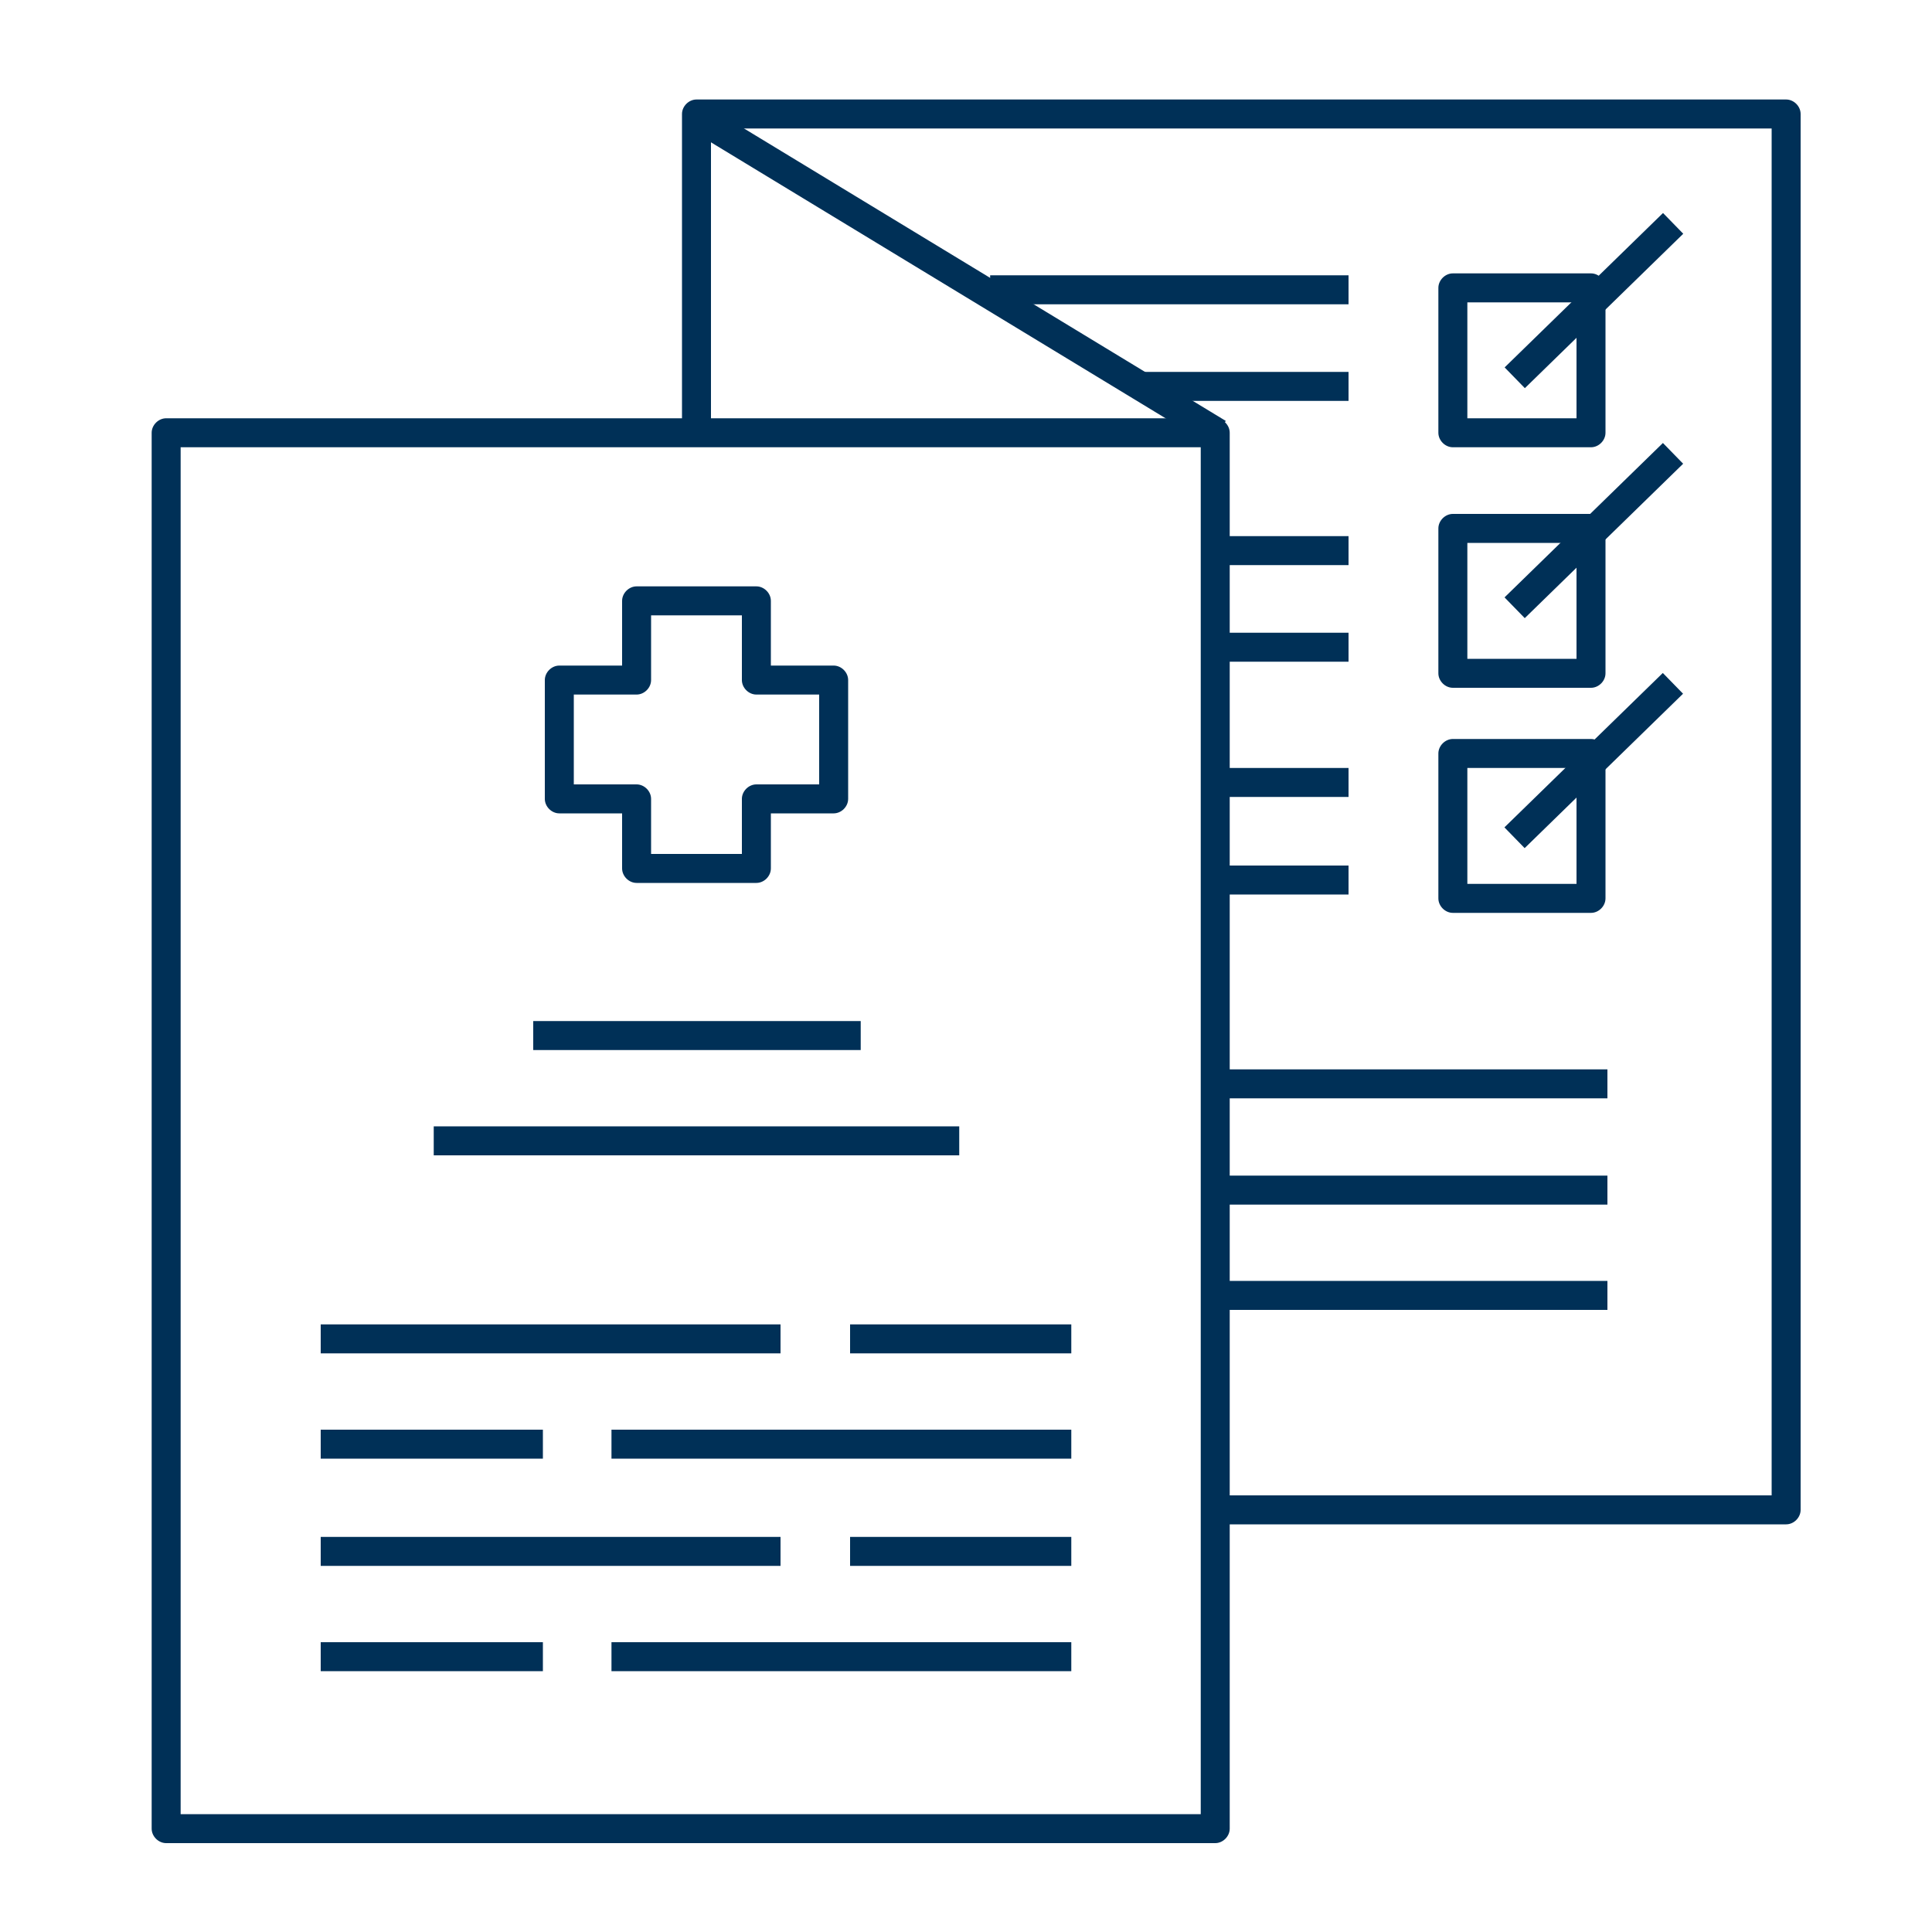
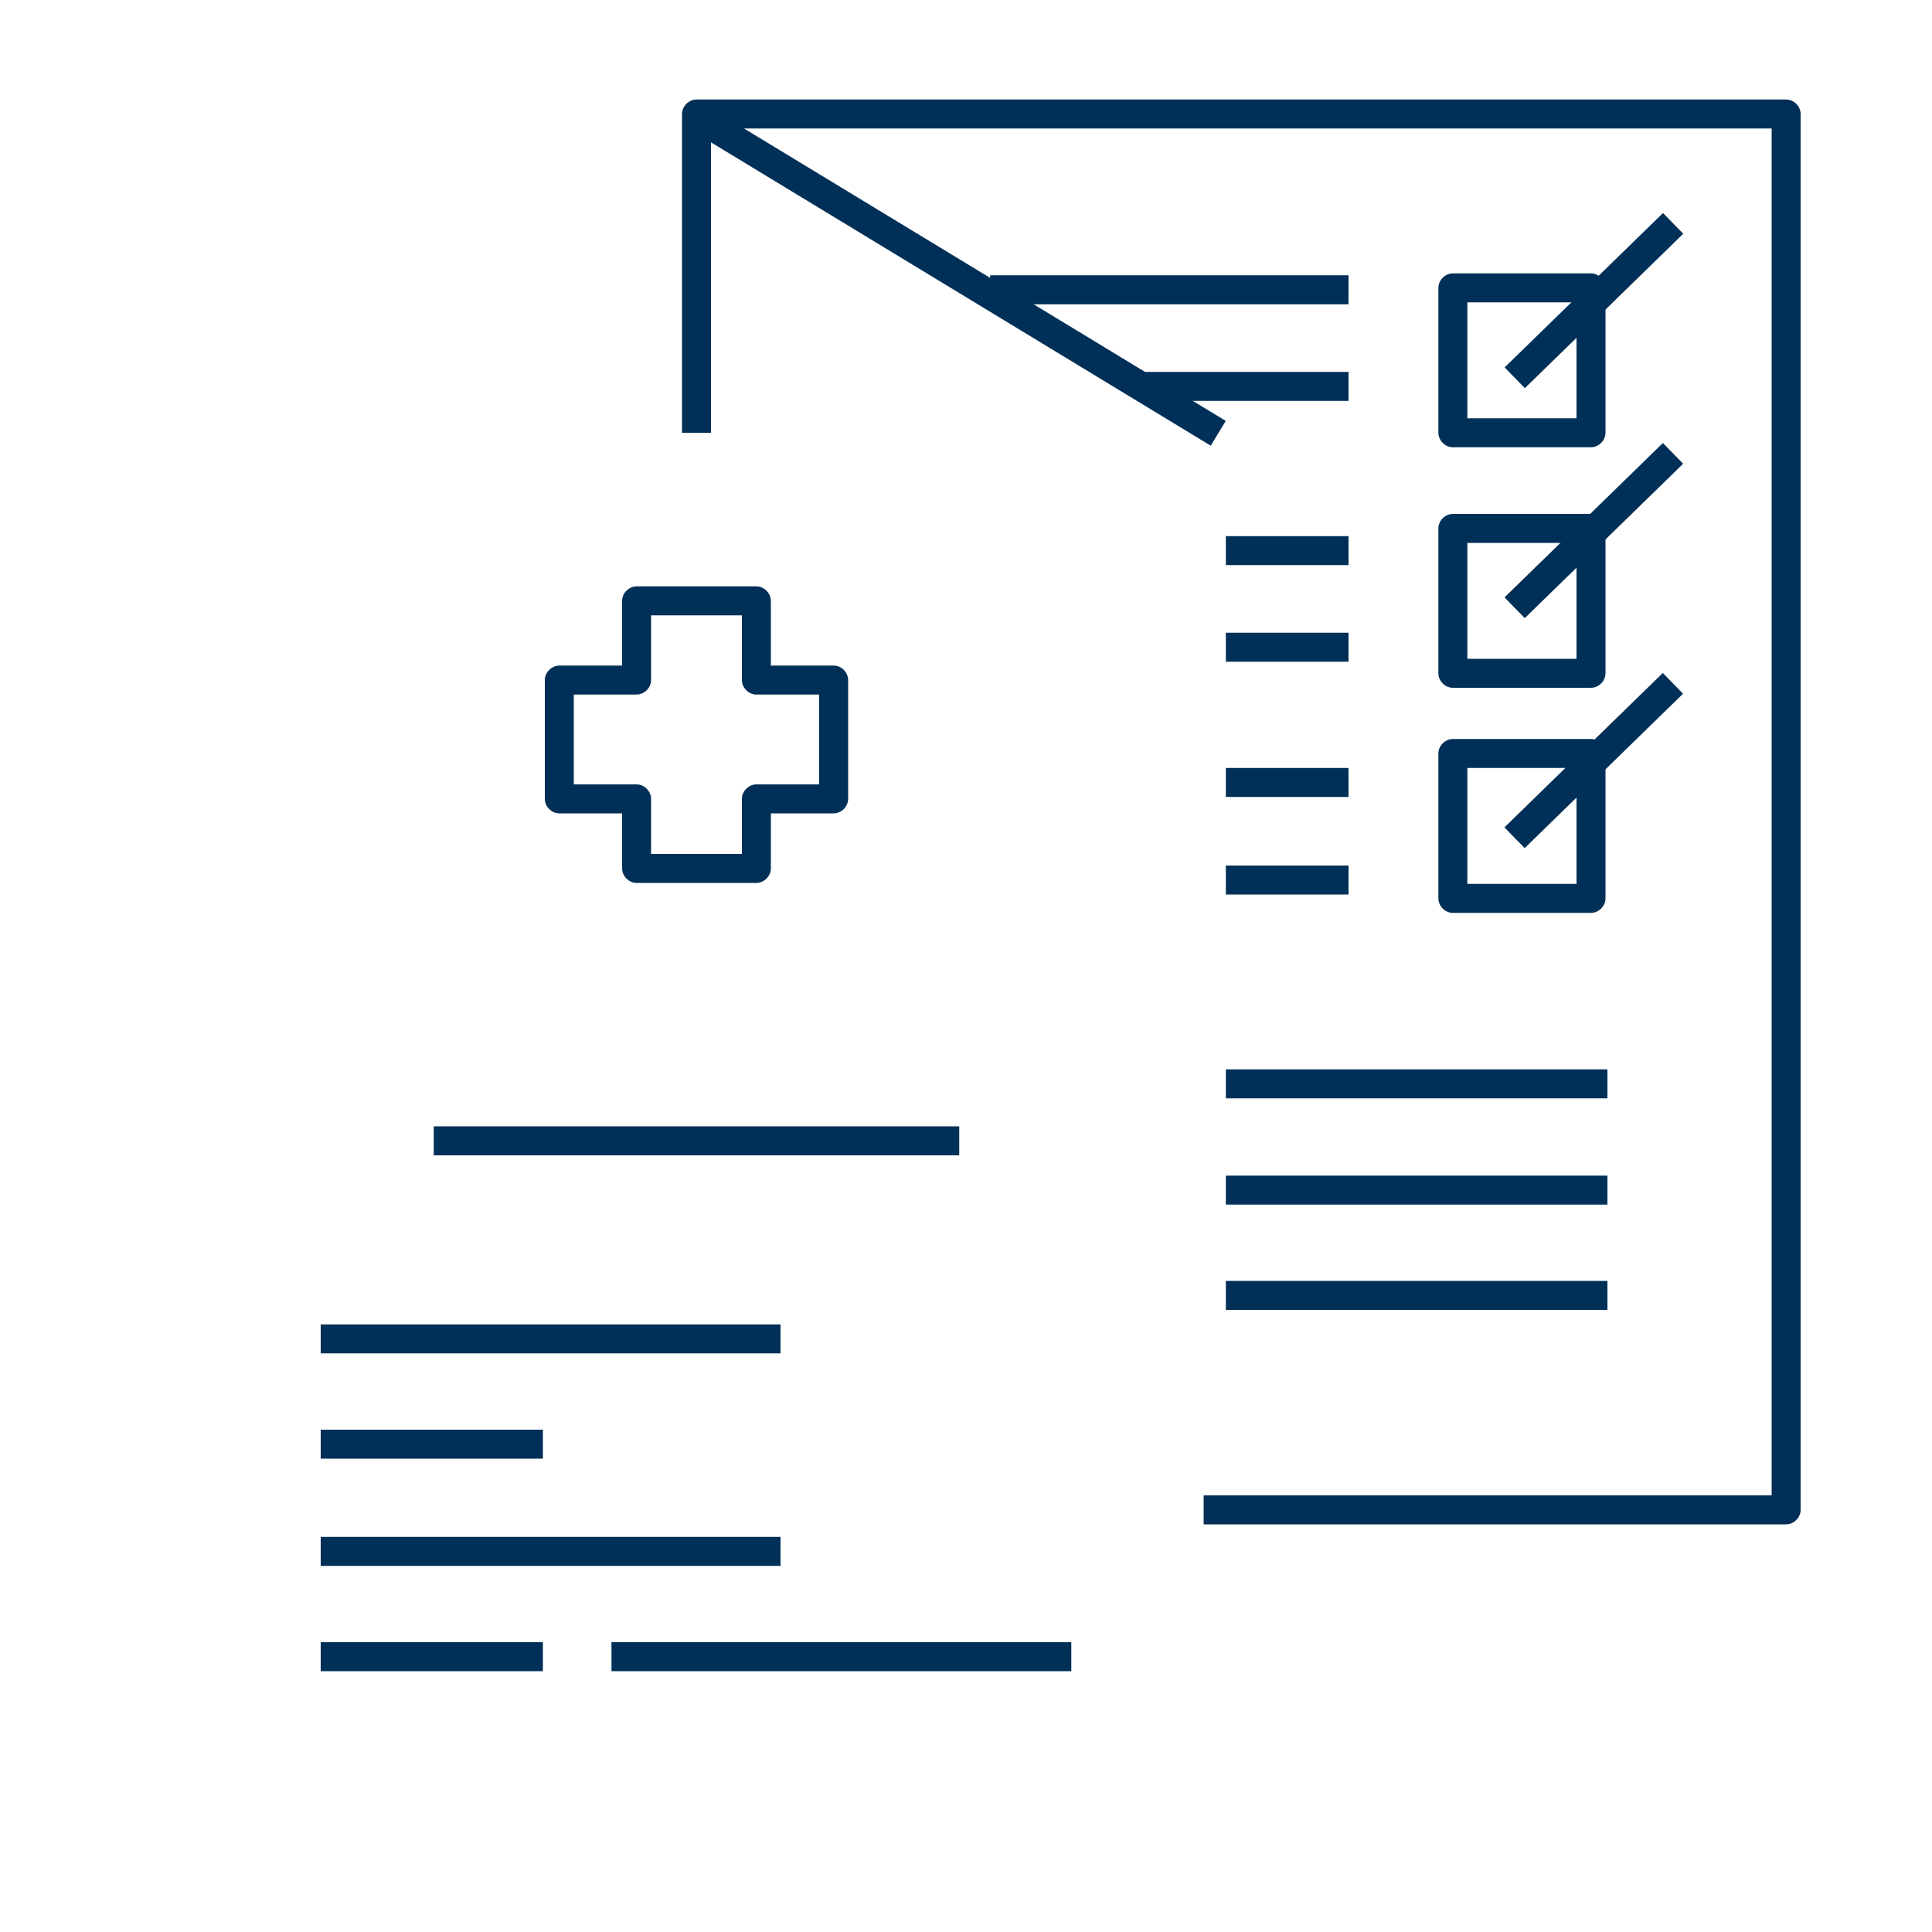
<svg xmlns="http://www.w3.org/2000/svg" version="1.1" id="Comp_benefits_plan" x="0px" y="0px" viewBox="0 0 200 200" style="enable-background:new 0 0 200 200;" xml:space="preserve">
  <style type="text/css">
	.st0{fill:#003057;}
</style>
  <path class="st0" d="M164.7,46.3h-14.3c-0.8,0-1.5-0.7-1.5-1.5v-15c0-0.8,0.7-1.5,1.5-1.5h14.3c0.8,0,1.5,0.7,1.5,1.5v15  C166.2,45.6,165.5,46.3,164.7,46.3z M151.9,43.3h11.3v-12h-11.3V43.3z" />
  <path class="st0" d="M164.7,71.2h-14.3c-0.8,0-1.5-0.7-1.5-1.5v-15c0-0.8,0.7-1.5,1.5-1.5h14.3c0.8,0,1.5,0.7,1.5,1.5v15  C166.2,70.5,165.5,71.2,164.7,71.2z M151.9,68.2h11.3v-12h-11.3V68.2z" />
  <path class="st0" d="M164.7,94.5h-14.3c-0.8,0-1.5-0.7-1.5-1.5V78c0-0.8,0.7-1.5,1.5-1.5h14.3c0.8,0,1.5,0.7,1.5,1.5v15  C166.2,93.8,165.5,94.5,164.7,94.5z M151.9,91.5h11.3v-12h-11.3V91.5z" />
-   <rect x="55.2" y="105.7" class="st0" width="33.9" height="3" />
  <rect x="44.9" y="116.6" class="st0" width="54.4" height="3" />
  <rect x="33.2" y="148" class="st0" width="23" height="3" />
-   <rect x="63.3" y="148" class="st0" width="47.6" height="3" />
  <rect x="98.1" y="-2.2" transform="matrix(0.519 -0.855 0.855 0.519 23.376 99.028)" class="st0" width="3" height="61.9" />
  <rect x="126.9" y="110.7" class="st0" width="39.5" height="3" />
  <rect x="126.9" y="121.7" class="st0" width="39.5" height="3" />
  <rect x="126.9" y="132.6" class="st0" width="39.5" height="3" />
-   <rect x="88" y="137.1" class="st0" width="22.9" height="3" />
  <rect x="33.2" y="137.1" class="st0" width="47.6" height="3" />
-   <path class="st0" d="M125.8,190.8H17.2c-0.8,0-1.5-0.7-1.5-1.5V44.8c0-0.8,0.7-1.5,1.5-1.5h108.6c0.8,0,1.5,0.7,1.5,1.5v144.5  C127.3,190.1,126.6,190.8,125.8,190.8z M18.7,187.8h105.6V46.3H18.7V187.8z" />
-   <path class="st0" d="M184.9,157.8h-60.3v-3h58.8V13.3H73.6v31.5h-3v-33c0-0.8,0.7-1.5,1.5-1.5h112.8c0.8,0,1.5,0.7,1.5,1.5v144.5  C186.4,157.1,185.7,157.8,184.9,157.8z" />
+   <path class="st0" d="M184.9,157.8h-60.3v-3h58.8V13.3H73.6v31.5h-3v-33c0-0.8,0.7-1.5,1.5-1.5h112.8c0.8,0,1.5,0.7,1.5,1.5v144.5  C186.4,157.1,185.7,157.8,184.9,157.8" />
  <rect x="153.5" y="29.5" transform="matrix(0.716 -0.698 0.698 0.716 25.262 124.055)" class="st0" width="22.9" height="3" />
  <rect x="153.5" y="53.3" transform="matrix(0.716 -0.698 0.698 0.716 8.639 130.822)" class="st0" width="22.9" height="3" />
  <rect x="153.5" y="77.1" transform="matrix(0.716 -0.698 0.698 0.716 -7.984 137.589)" class="st0" width="22.9" height="3" />
  <rect x="126.9" y="55.5" class="st0" width="12.7" height="3" />
  <rect x="102.5" y="28.5" class="st0" width="37.1" height="3" />
  <path class="st0" d="M78.3,91.4H65.9c-0.8,0-1.5-0.7-1.5-1.5v-5.7h-6.5c-0.8,0-1.5-0.7-1.5-1.5V70.4c0-0.8,0.7-1.5,1.5-1.5h6.5v-6.7  c0-0.8,0.7-1.5,1.5-1.5h12.4c0.8,0,1.5,0.7,1.5,1.5v6.7h6.5c0.8,0,1.5,0.7,1.5,1.5v12.3c0,0.8-0.7,1.5-1.5,1.5h-6.5v5.7  C79.8,90.7,79.1,91.4,78.3,91.4z M67.4,88.4h9.4v-5.7c0-0.8,0.7-1.5,1.5-1.5h6.5v-9.3h-6.5c-0.8,0-1.5-0.7-1.5-1.5v-6.7h-9.4v6.7  c0,0.8-0.7,1.5-1.5,1.5h-6.5v9.3h6.5c0.8,0,1.5,0.7,1.5,1.5V88.4z" />
  <rect x="118.2" y="38.5" class="st0" width="21.4" height="3" />
  <rect x="126.9" y="65.5" class="st0" width="12.7" height="3" />
  <rect x="126.9" y="79.5" class="st0" width="12.7" height="3" />
  <rect x="126.9" y="89.6" class="st0" width="12.7" height="3" />
  <rect x="33.2" y="170" class="st0" width="23" height="3" />
  <rect x="63.3" y="170" class="st0" width="47.6" height="3" />
-   <rect x="88" y="159.1" class="st0" width="22.9" height="3" />
  <rect x="33.2" y="159.1" class="st0" width="47.6" height="3" />
</svg>